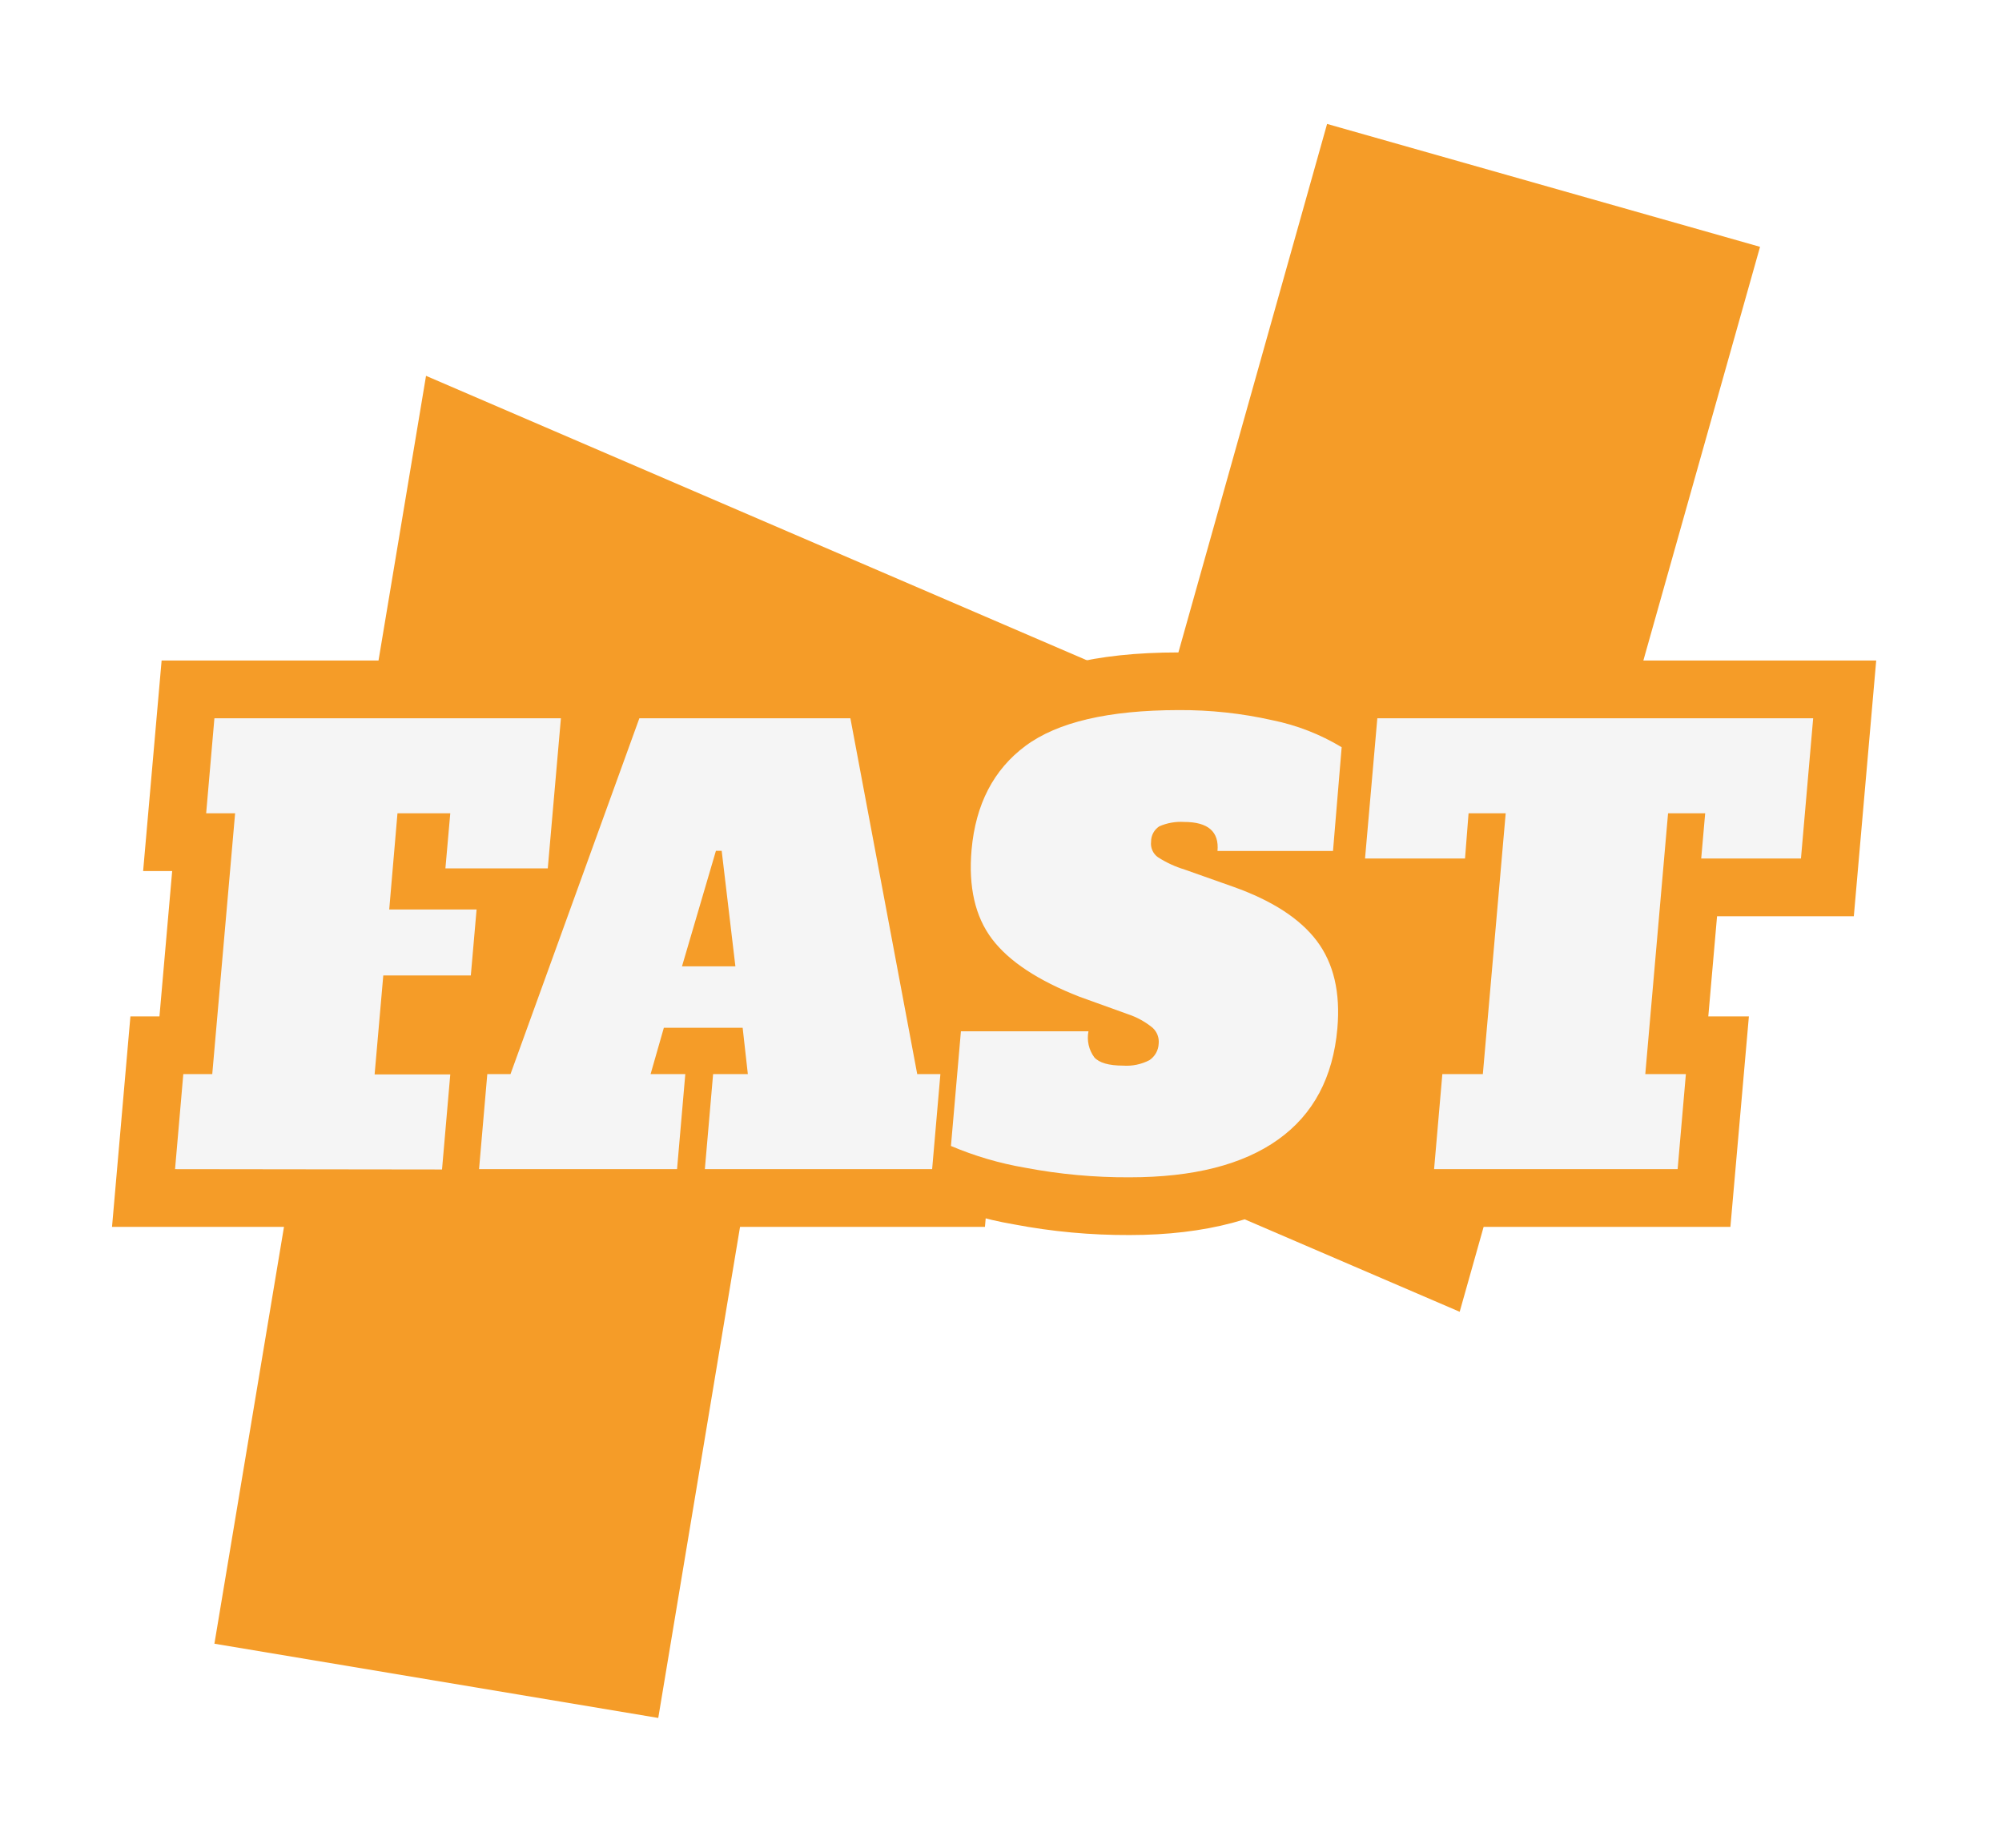
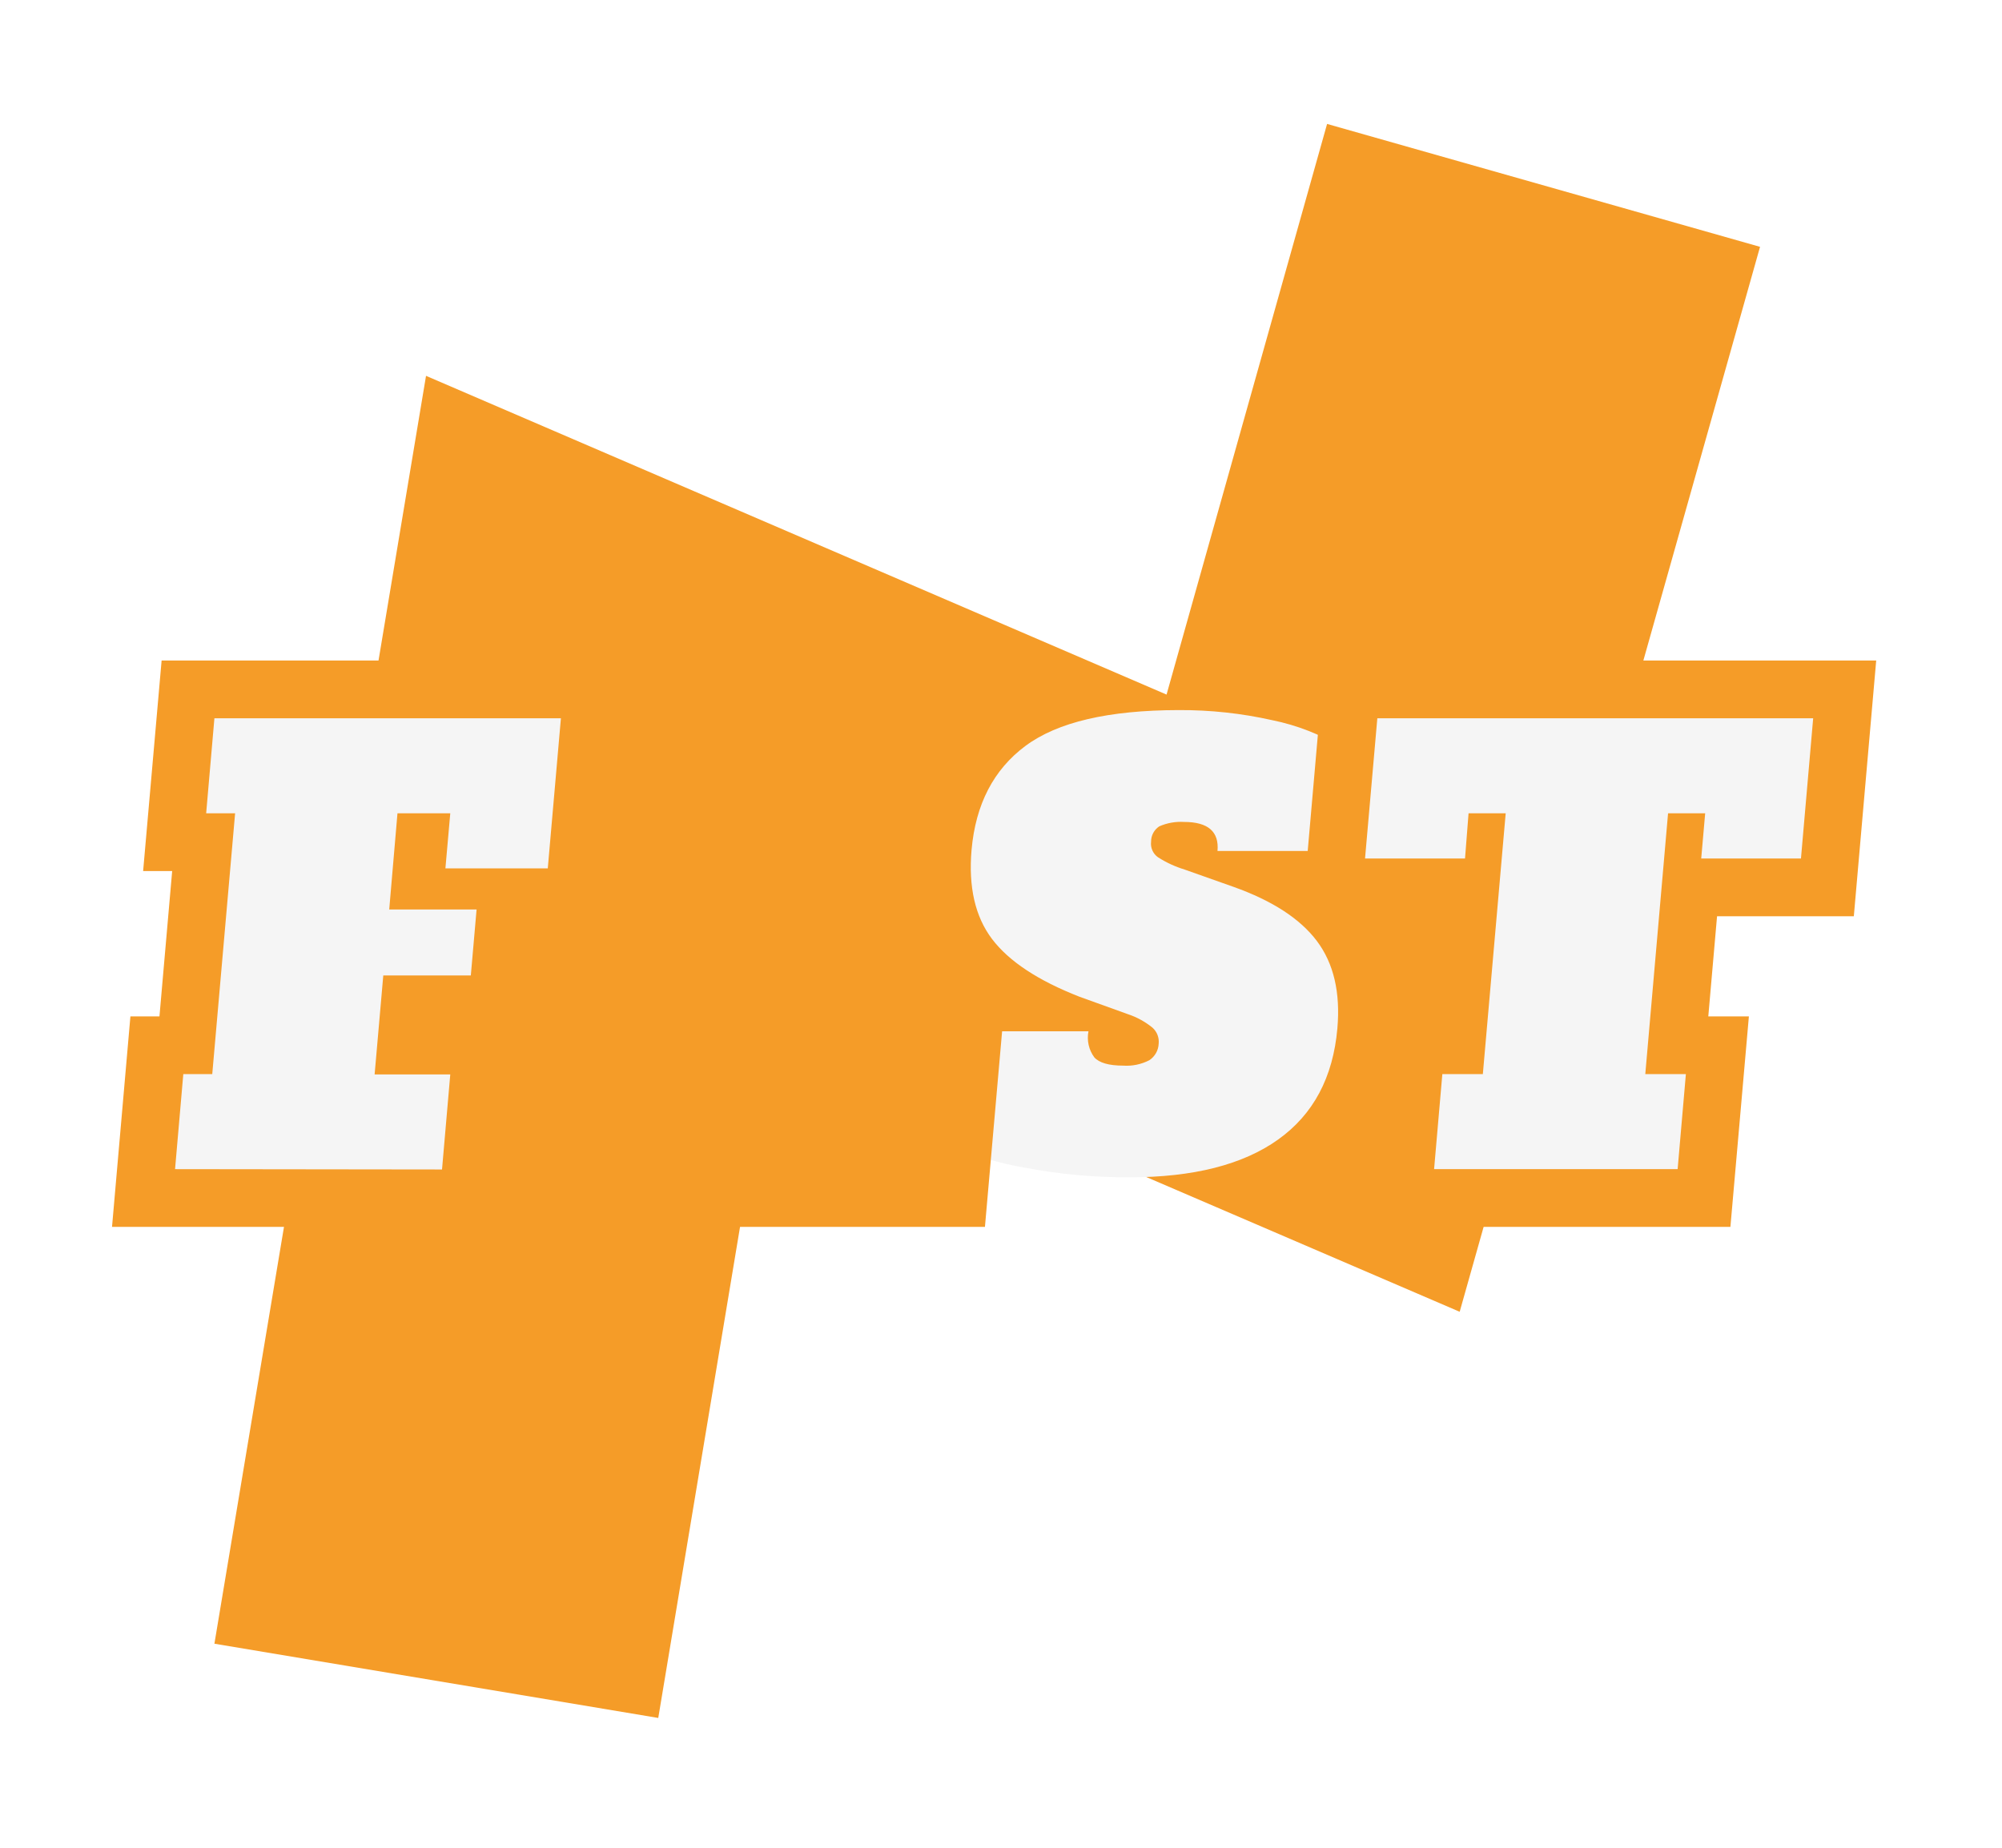
<svg xmlns="http://www.w3.org/2000/svg" width="91" height="84" viewBox="0 0 91 84" fill="none">
  <g filter="url(#filter0_ddd_55_5735)">
    <mask id="path-1-outside-1_55_5735" maskUnits="userSpaceOnUse" x="0.092" y="0.634" width="90" height="82" fill="black">
      <rect fill="white" x="0.092" y="0.634" width="90" height="82" />
      <path d="M80.002 11.221L74.697 30.028H85.281L84.266 41.653H78.048L77.65 46.205H79.495L78.655 55.775H67.436L66.348 59.634L56.572 55.43C55.051 55.904 53.301 56.146 51.344 56.146C49.582 56.152 47.824 55.991 46.094 55.662C45.66 55.588 45.23 55.495 44.804 55.388L44.77 55.775H33.637L29.92 78.099L9.745 74.724L12.907 55.775H5.092L5.928 46.205H7.248L7.825 39.598H6.505L7.346 30.028H17.205L19.364 17.086L49.401 30.017C50.627 29.78 52.009 29.66 53.56 29.66H53.562L60.321 5.634L80.002 11.221Z" />
    </mask>
    <path d="M80.002 11.221L74.697 30.028H85.281L84.266 41.653H78.048L77.65 46.205H79.495L78.655 55.775H67.436L66.348 59.634L56.572 55.43C55.051 55.904 53.301 56.146 51.344 56.146C49.582 56.152 47.824 55.991 46.094 55.662C45.66 55.588 45.23 55.495 44.804 55.388L44.77 55.775H33.637L29.92 78.099L9.745 74.724L12.907 55.775H5.092L5.928 46.205H7.248L7.825 39.598H6.505L7.346 30.028H17.205L19.364 17.086L49.401 30.017C50.627 29.78 52.009 29.66 53.56 29.66H53.562L60.321 5.634L80.002 11.221Z" fill="#F5F5F5" />
    <path d="M80.002 11.221L83.611 12.239L84.627 8.636L81.026 7.613L80.002 11.221ZM74.697 30.028L71.088 29.01L69.743 33.778H74.697V30.028ZM85.281 30.028L89.017 30.354L89.373 26.278H85.281V30.028ZM84.266 41.653V45.403H87.702L88.001 41.979L84.266 41.653ZM78.048 41.653V37.903H74.611L74.312 41.326L78.048 41.653ZM77.65 46.205L73.915 45.879L73.559 49.955H77.65V46.205ZM79.495 46.205L83.231 46.533L83.589 42.455H79.495V46.205ZM78.655 55.775V59.525H82.091L82.391 56.102L78.655 55.775ZM67.436 55.775V52.025H64.598L63.827 54.756L67.436 55.775ZM66.348 59.634L64.866 63.079L68.795 64.769L69.957 60.652L66.348 59.634ZM56.572 55.43L58.054 51.985L56.78 51.437L55.456 51.85L56.572 55.43ZM51.344 56.146V52.396H51.337L51.33 52.396L51.344 56.146ZM46.094 55.662L46.793 51.978L46.76 51.972L46.727 51.966L46.094 55.662ZM44.804 55.388L45.717 51.751L41.444 50.678L41.068 55.067L44.804 55.388ZM44.77 55.775V59.525H48.212L48.507 56.095L44.77 55.775ZM33.637 55.775V52.025H30.459L29.938 55.159L33.637 55.775ZM29.92 78.099L29.301 81.797L33.003 82.417L33.619 78.715L29.92 78.099ZM9.745 74.724L6.046 74.107L5.429 77.804L9.126 78.422L9.745 74.724ZM12.907 55.775L16.606 56.392L17.335 52.025H12.907V55.775ZM5.092 55.775L1.356 55.448L1 59.525H5.092V55.775ZM5.928 46.205V42.455H2.491L2.192 45.879L5.928 46.205ZM7.248 46.205V49.955H10.685L10.984 46.532L7.248 46.205ZM7.825 39.598L11.561 39.924L11.917 35.848H7.825V39.598ZM6.505 39.598L2.769 39.27L2.411 43.348H6.505V39.598ZM7.346 30.028V26.278H3.911L3.61 29.699L7.346 30.028ZM17.205 30.028V33.778H20.381L20.904 30.645L17.205 30.028ZM19.364 17.086L20.847 13.642L16.453 11.75L15.665 16.469L19.364 17.086ZM49.401 30.017L47.919 33.461L48.98 33.918L50.114 33.699L49.401 30.017ZM53.562 29.66V33.41H56.403L57.172 30.676L53.562 29.66ZM60.321 5.634L61.345 2.027L57.729 1L56.711 4.619L60.321 5.634ZM80.002 11.221L76.393 10.203L71.088 29.01L74.697 30.028L78.306 31.046L83.611 12.239L80.002 11.221ZM74.697 30.028V33.778H85.281V30.028V26.278H74.697V30.028ZM85.281 30.028L81.546 29.701L80.53 41.326L84.266 41.653L88.001 41.979L89.017 30.354L85.281 30.028ZM84.266 41.653V37.903H78.048V41.653V45.403H84.266V41.653ZM78.048 41.653L74.312 41.326L73.915 45.879L77.65 46.205L81.386 46.532L81.784 41.979L78.048 41.653ZM77.65 46.205V49.955H79.495V46.205V42.455H77.65V46.205ZM79.495 46.205L75.76 45.877L74.92 55.447L78.655 55.775L82.391 56.102L83.231 46.533L79.495 46.205ZM78.655 55.775V52.025H67.436V55.775V59.525H78.655V55.775ZM67.436 55.775L63.827 54.756L62.739 58.616L66.348 59.634L69.957 60.652L71.046 56.793L67.436 55.775ZM66.348 59.634L67.829 56.189L58.054 51.985L56.572 55.43L55.091 58.875L64.866 63.079L66.348 59.634ZM56.572 55.43L55.456 51.85C54.365 52.19 53.001 52.396 51.344 52.396V56.146V59.896C53.6 59.896 55.738 59.618 57.689 59.01L56.572 55.43ZM51.344 56.146L51.33 52.396C49.807 52.401 48.288 52.262 46.793 51.978L46.094 55.662L45.395 59.347C47.361 59.72 49.358 59.903 51.358 59.896L51.344 56.146ZM46.094 55.662L46.727 51.966C46.4 51.91 46.064 51.838 45.717 51.751L44.804 55.388L43.89 59.025C44.396 59.152 44.92 59.266 45.461 59.359L46.094 55.662ZM44.804 55.388L41.068 55.067L41.034 55.454L44.77 55.775L48.507 56.095L48.54 55.709L44.804 55.388ZM44.77 55.775V52.025H33.637V55.775V59.525H44.77V55.775ZM33.637 55.775L29.938 55.159L26.221 77.483L29.92 78.099L33.619 78.715L37.336 56.391L33.637 55.775ZM29.92 78.099L30.539 74.4L10.364 71.025L9.745 74.724L9.126 78.422L29.301 81.797L29.92 78.099ZM9.745 74.724L13.444 75.341L16.606 56.392L12.907 55.775L9.208 55.157L6.046 74.107L9.745 74.724ZM12.907 55.775V52.025H5.092V55.775V59.525H12.907V55.775ZM5.092 55.775L8.828 56.101L9.664 46.532L5.928 46.205L2.192 45.879L1.356 55.448L5.092 55.775ZM5.928 46.205V49.955H7.248V46.205V42.455H5.928V46.205ZM7.248 46.205L10.984 46.532L11.561 39.924L7.825 39.598L4.089 39.272L3.512 45.879L7.248 46.205ZM7.825 39.598V35.848H6.505V39.598V43.348H7.825V39.598ZM6.505 39.598L10.241 39.926L11.081 30.356L7.346 30.028L3.61 29.699L2.769 39.27L6.505 39.598ZM7.346 30.028V33.778H17.205V30.028V26.278H7.346V30.028ZM17.205 30.028L20.904 30.645L23.063 17.703L19.364 17.086L15.665 16.469L13.506 29.41L17.205 30.028ZM19.364 17.086L17.881 20.531L47.919 33.461L49.401 30.017L50.884 26.572L20.847 13.642L19.364 17.086ZM49.401 30.017L50.114 33.699C51.058 33.516 52.196 33.41 53.56 33.41V29.66V25.91C51.823 25.91 50.196 26.044 48.689 26.335L49.401 30.017ZM53.56 29.66V33.41H53.562V29.66V25.91H53.56V29.66ZM53.562 29.66L57.172 30.676L63.931 6.65L60.321 5.634L56.711 4.619L49.953 28.645L53.562 29.66ZM60.321 5.634L59.297 9.241L78.978 14.828L80.002 11.221L81.026 7.613L61.345 2.027L60.321 5.634Z" fill="white" mask="url(#path-1-outside-1_55_5735)" />
    <g clip-path="url(#clip0_55_5735)">
      <path d="M29.921 78.099L9.746 74.724L19.365 17.086L53.025 31.576L60.322 5.634L80.002 11.221L66.349 59.634L35.224 46.25L29.921 78.099Z" fill="#F59C28" />
      <path d="M7.957 53.15L8.332 48.83H9.648L10.687 36.973H9.371L9.746 32.653H25.496L24.899 39.478H20.246L20.467 36.973H18.067L17.692 41.345H21.663L21.401 44.345H17.422L17.028 48.845H20.467L20.092 53.165L7.957 53.15Z" fill="#F5F5F5" />
      <path d="M41.692 48.83H42.745L42.37 53.15H32.039L32.414 48.83H33.993L33.757 46.723H30.175L29.572 48.83H31.15L30.775 53.15H21.775L22.15 48.83H23.204L29.062 32.653H38.654L41.692 48.83ZM31 43.929H33.427L32.804 38.679H32.542L31 43.929Z" fill="#F5F5F5" />
      <path d="M46.6 53.086C45.44 52.888 44.307 52.556 43.225 52.096L43.678 46.884H49.476C49.435 47.089 49.438 47.3 49.484 47.504C49.529 47.708 49.618 47.901 49.742 48.069C49.963 48.316 50.402 48.444 51.051 48.444C51.465 48.473 51.879 48.387 52.247 48.196C52.371 48.113 52.474 48.001 52.547 47.871C52.62 47.741 52.661 47.595 52.667 47.446C52.681 47.312 52.663 47.177 52.615 47.051C52.567 46.925 52.49 46.813 52.39 46.722C52.056 46.449 51.674 46.239 51.265 46.104L49.067 45.312C47.185 44.577 45.86 43.702 45.092 42.687C44.325 41.672 44.015 40.321 44.162 38.634C44.347 36.559 45.166 34.982 46.618 33.905C48.071 32.827 50.388 32.286 53.571 32.281C55.006 32.273 56.438 32.427 57.838 32.742C58.95 32.968 60.014 33.383 60.985 33.969L60.591 38.686H55.341C55.42 37.809 54.913 37.366 53.822 37.366C53.437 37.342 53.051 37.41 52.697 37.565C52.581 37.64 52.486 37.743 52.42 37.865C52.354 37.987 52.321 38.124 52.322 38.262C52.305 38.399 52.325 38.538 52.382 38.663C52.438 38.789 52.527 38.897 52.641 38.975C53.015 39.214 53.42 39.401 53.845 39.53L56.068 40.317C57.833 40.945 59.097 41.766 59.86 42.781C60.622 43.796 60.932 45.119 60.79 46.749C60.595 48.979 59.696 50.665 58.093 51.807C56.491 52.95 54.241 53.521 51.343 53.521C49.752 53.529 48.163 53.383 46.6 53.086Z" fill="#F5F5F5" />
      <path d="M81.862 39.028H77.328L77.508 36.973H75.821L74.786 48.83H76.631L76.256 53.15H65.186L65.561 48.83H67.402L68.441 36.973H66.753L66.592 39.028H62.047L62.606 32.653H82.417L81.862 39.028Z" fill="#F5F5F5" />
      <path d="M5.092 55.775L5.928 46.205H7.248L7.826 39.598H6.506L7.346 30.028H28.372L27.314 42.103H24.232L23.804 46.974H23.279L22.507 55.775H5.092Z" fill="#F59C28" />
      <path d="M18.898 55.775L19.735 46.205H21.355L27.223 30.028H40.832L43.87 46.205H45.61L44.77 55.775H18.898Z" fill="#F59C28" />
-       <path d="M51.345 56.146C49.584 56.153 47.825 55.991 46.095 55.662C44.719 55.427 43.377 55.025 42.097 54.466L40.451 53.682L41.276 44.259H42.967C41.812 42.729 41.332 40.76 41.539 38.409C41.782 35.604 42.997 33.32 45.045 31.797C46.984 30.361 49.77 29.66 53.561 29.66C55.201 29.65 56.837 29.829 58.436 30.192C59.847 30.482 61.197 31.018 62.422 31.775L63.739 32.634L62.989 41.315H62.044C63.169 42.837 63.611 44.742 63.412 46.981C63.154 49.959 61.845 52.37 59.629 53.949C57.592 55.404 54.787 56.146 51.345 56.146Z" fill="#F59C28" />
      <path d="M62.32 55.775L63.157 46.205H65.002L65.399 41.653H59.182L60.198 30.028H85.282L84.265 41.653H78.048L77.65 46.205H79.495L78.655 55.775H62.32Z" fill="#F59C28" />
      <path d="M7.957 53.15L8.332 48.83H9.648L10.687 36.973H9.371L9.746 32.653H25.496L24.899 39.478H20.246L20.467 36.973H18.067L17.692 41.345H21.663L21.401 44.345H17.422L17.028 48.845H20.467L20.092 53.165L7.957 53.15Z" fill="#F5F5F5" />
-       <path d="M41.692 48.83H42.745L42.37 53.15H32.039L32.414 48.83H33.993L33.757 46.723H30.175L29.572 48.83H31.15L30.775 53.15H21.775L22.15 48.83H23.204L29.062 32.653H38.654L41.692 48.83ZM31 43.929H33.427L32.804 38.679H32.542L31 43.929Z" fill="#F5F5F5" />
-       <path d="M46.6 53.086C45.44 52.888 44.307 52.556 43.225 52.096L43.678 46.884H49.476C49.435 47.089 49.438 47.3 49.484 47.504C49.529 47.708 49.618 47.901 49.742 48.069C49.963 48.316 50.402 48.444 51.051 48.444C51.465 48.473 51.879 48.387 52.247 48.196C52.371 48.113 52.474 48.001 52.547 47.871C52.62 47.741 52.661 47.595 52.667 47.446C52.681 47.312 52.663 47.177 52.615 47.051C52.567 46.925 52.49 46.813 52.39 46.722C52.056 46.449 51.674 46.239 51.265 46.104L49.067 45.312C47.185 44.577 45.86 43.702 45.092 42.687C44.325 41.672 44.015 40.321 44.162 38.634C44.347 36.559 45.166 34.982 46.618 33.905C48.071 32.827 50.388 32.286 53.571 32.281C55.006 32.273 56.438 32.427 57.838 32.742C58.95 32.968 60.014 33.383 60.985 33.969L60.591 38.686H55.341C55.42 37.809 54.913 37.366 53.822 37.366C53.437 37.342 53.051 37.41 52.697 37.565C52.581 37.64 52.486 37.743 52.42 37.865C52.354 37.987 52.321 38.124 52.322 38.262C52.305 38.399 52.325 38.538 52.382 38.663C52.438 38.789 52.527 38.897 52.641 38.975C53.015 39.214 53.42 39.401 53.845 39.53L56.068 40.317C57.833 40.945 59.097 41.766 59.86 42.781C60.622 43.796 60.932 45.119 60.79 46.749C60.595 48.979 59.696 50.665 58.093 51.807C56.491 52.95 54.241 53.521 51.343 53.521C49.752 53.529 48.163 53.383 46.6 53.086Z" fill="#F5F5F5" />
      <path d="M81.862 39.028H77.328L77.508 36.973H75.821L74.786 48.83H76.631L76.256 53.15H65.186L65.561 48.83H67.402L68.441 36.973H66.753L66.592 39.028H62.047L62.606 32.653H82.417L81.862 39.028Z" fill="#F5F5F5" />
    </g>
  </g>
  <defs>
    <filter id="filter0_ddd_55_5735" x="0" y="0" width="90.373" height="83.417" filterUnits="userSpaceOnUse" color-interpolation-filters="sRGB">
      <feFlood flood-opacity="0" result="BackgroundImageFix" />
      <feColorMatrix in="SourceAlpha" type="matrix" values="0 0 0 0 0 0 0 0 0 0 0 0 0 0 0 0 0 0 127 0" result="hardAlpha" />
      <feOffset />
      <feGaussianBlur stdDeviation="0.5" />
      <feColorMatrix type="matrix" values="0 0 0 0 0 0 0 0 0 0 0 0 0 0 0 0 0 0 0.09 0" />
      <feBlend mode="normal" in2="BackgroundImageFix" result="effect1_dropShadow_55_5735" />
      <feColorMatrix in="SourceAlpha" type="matrix" values="0 0 0 0 0 0 0 0 0 0 0 0 0 0 0 0 0 0 127 0" result="hardAlpha" />
      <feOffset />
      <feGaussianBlur stdDeviation="0.5" />
      <feColorMatrix type="matrix" values="0 0 0 0 0 0 0 0 0 0 0 0 0 0 0 0 0 0 0.05 0" />
      <feBlend mode="normal" in2="effect1_dropShadow_55_5735" result="effect2_dropShadow_55_5735" />
      <feColorMatrix in="SourceAlpha" type="matrix" values="0 0 0 0 0 0 0 0 0 0 0 0 0 0 0 0 0 0 127 0" result="hardAlpha" />
      <feOffset />
      <feGaussianBlur stdDeviation="0.5" />
      <feColorMatrix type="matrix" values="0 0 0 0 0 0 0 0 0 0 0 0 0 0 0 0 0 0 0.01 0" />
      <feBlend mode="normal" in2="effect2_dropShadow_55_5735" result="effect3_dropShadow_55_5735" />
      <feBlend mode="normal" in="SourceGraphic" in2="effect3_dropShadow_55_5735" result="shape" />
    </filter>
    <clipPath id="clip0_55_5735">
      <rect width="80.19" height="72.465" fill="white" transform="translate(5.092 5.634)" />
    </clipPath>
  </defs>
</svg>